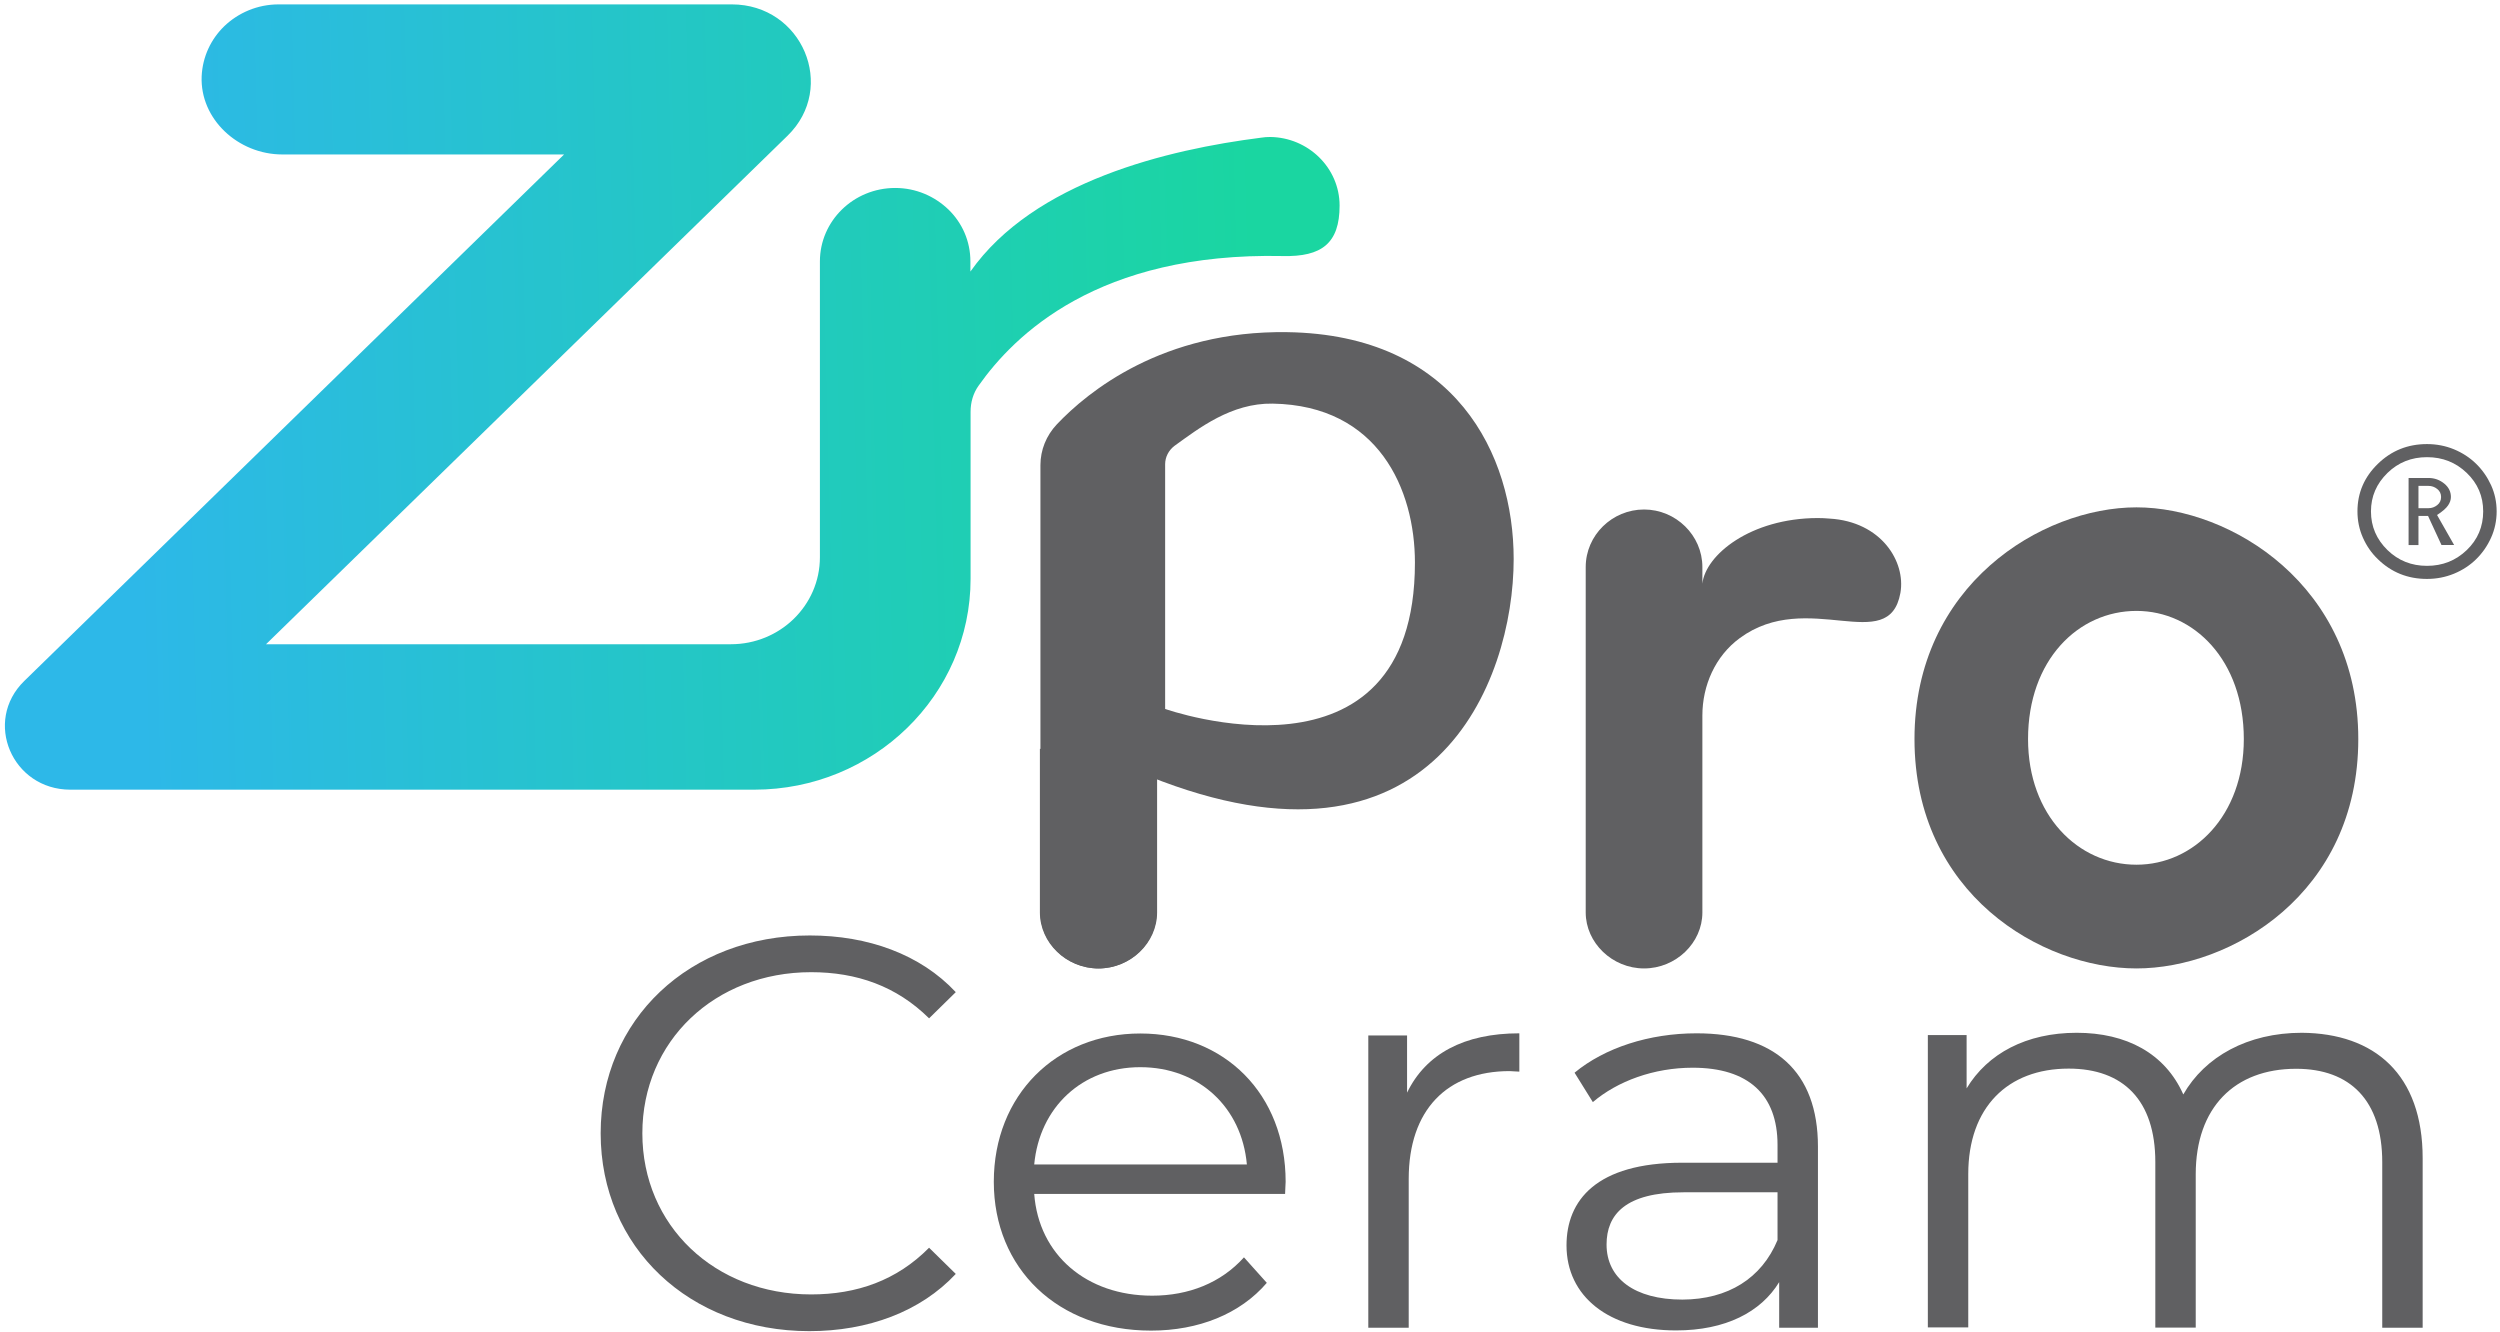
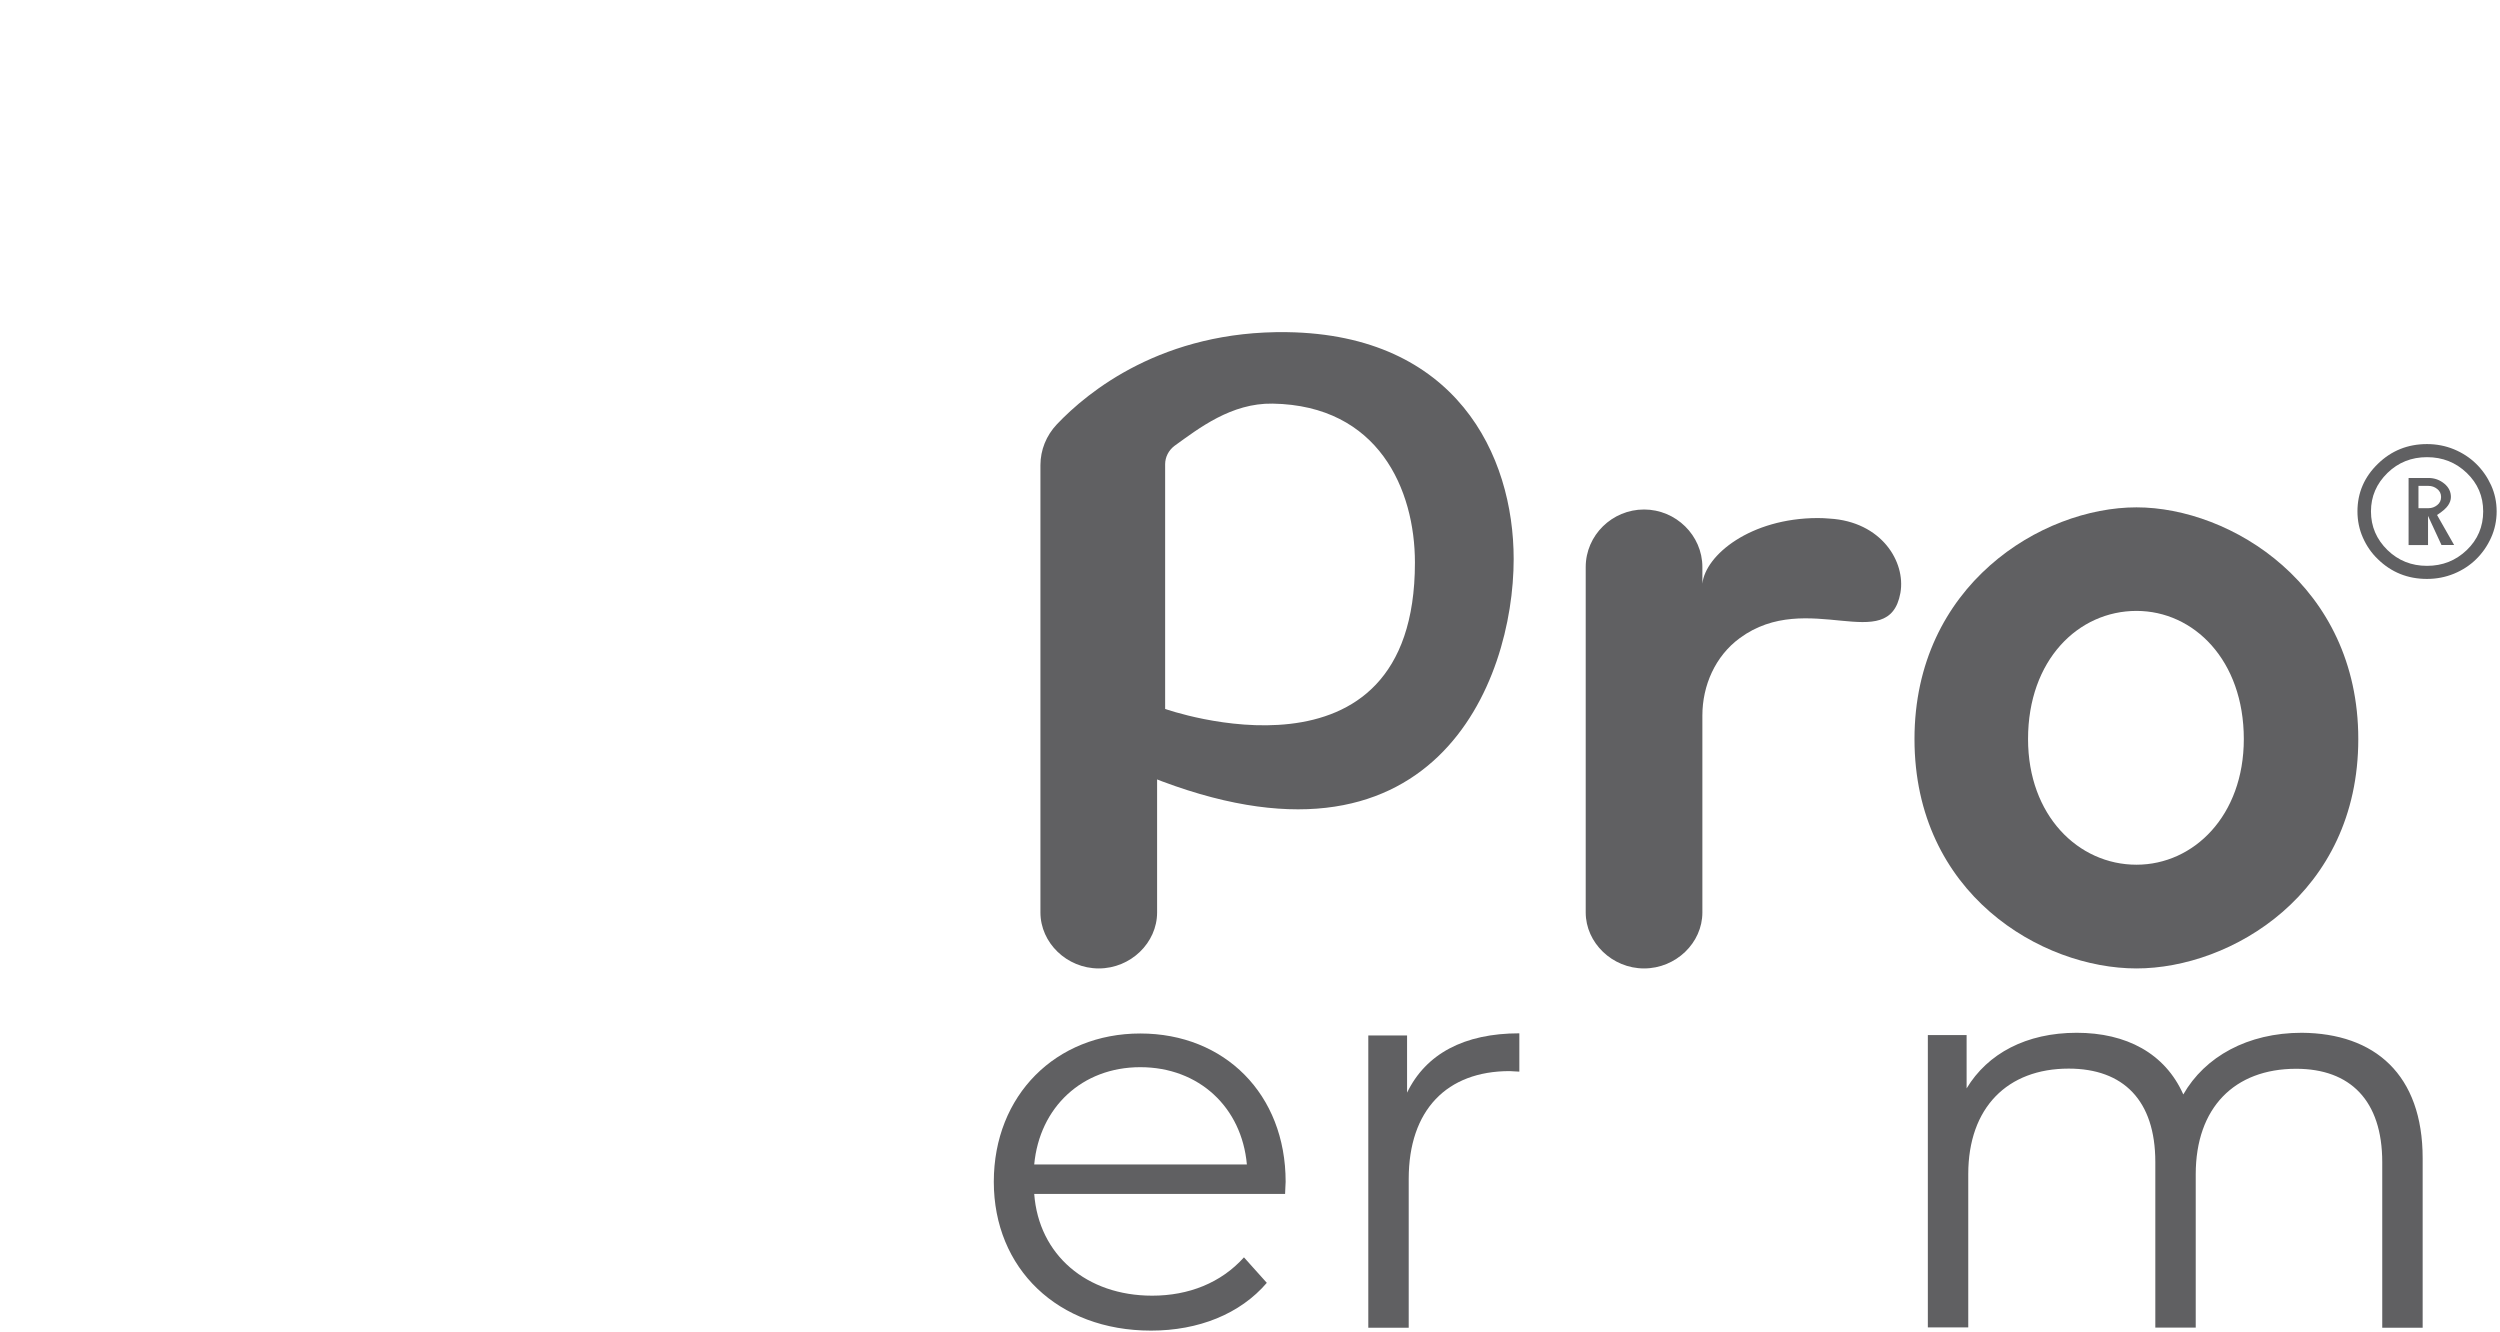
<svg xmlns="http://www.w3.org/2000/svg" width="456" height="243" viewBox="0 0 456 243" fill="none">
-   <path d="M189.676 136.592V166.435C189.676 171.962 194.479 176.643 200.315 176.643C206.152 176.643 210.955 171.962 210.955 166.435V136.592H189.676Z" fill="#606062" />
  <path d="M346.635 108.146C344.534 119.784 329.692 107.268 317.318 116.403C312.848 119.687 310.514 125.051 310.514 130.512V166.435C310.514 171.994 305.678 176.643 299.874 176.643C294.071 176.643 289.234 171.962 289.234 166.435V103.432C289.234 97.613 294.071 92.932 299.874 92.932C305.678 92.932 310.514 97.645 310.514 103.432V106.456C311.081 101.222 319.286 94.525 331.526 94.492C332.26 94.492 332.994 94.525 333.694 94.59C343.167 95.142 347.636 102.457 346.635 108.146Z" fill="#606062" />
  <path d="M189.775 136.592V166.435C189.775 171.962 194.578 176.643 200.415 176.643C206.252 176.643 211.055 171.962 211.055 166.435V136.592H189.775Z" fill="#606062" />
  <path d="M389.694 92.541C372.384 92.541 349.203 106.748 349.203 134.804C349.203 163.054 372.384 176.643 389.694 176.643C406.871 176.643 430.152 163.054 430.152 134.804C430.152 106.748 406.871 92.541 389.694 92.541ZM389.694 157.723C379.088 157.723 369.916 148.75 369.916 134.804C369.916 120.37 379.088 111.429 389.694 111.429C400.134 111.429 409.272 120.402 409.272 134.804C409.272 148.783 400.134 157.723 389.694 157.723Z" fill="#606062" />
  <path d="M234.769 60.585C212.089 60.26 198.414 71.443 192.777 77.392C190.843 79.44 189.775 82.073 189.775 84.837V136.592L209.587 141.598C261.452 162.404 276.094 124.433 276.094 101.969C276.094 82.919 265.521 61.04 234.769 60.585ZM212.522 129.31V84.674C212.522 83.374 213.156 82.138 214.223 81.326C218.693 78.107 224.596 73.491 232.134 73.621C251.446 73.946 258.083 89.291 258.083 102.619C258.083 145.467 212.522 129.31 212.522 129.31Z" fill="#606062" />
-   <path d="M109.561 206.715C109.561 185.941 125.77 170.629 147.717 170.629C158.323 170.629 167.895 174.075 174.333 180.967L169.463 185.746C163.526 179.862 156.255 177.326 147.95 177.326C130.373 177.326 117.165 189.907 117.165 206.715C117.165 223.554 130.373 236.103 147.95 236.103C156.255 236.103 163.56 233.567 169.463 227.586L174.333 232.364C167.895 239.256 158.323 242.8 147.617 242.8C125.77 242.8 109.561 227.488 109.561 206.715Z" fill="#606062" />
  <path d="M234.401 217.768H188.641C189.474 228.919 198.213 236.331 210.153 236.331C216.824 236.331 222.728 233.99 226.897 229.341L231.066 233.99C226.196 239.679 218.592 242.703 209.953 242.703C192.91 242.703 181.27 231.357 181.27 215.557C181.27 199.758 192.61 188.509 207.986 188.509C223.361 188.509 234.501 199.563 234.501 215.557C234.501 216.142 234.401 216.955 234.401 217.768ZM188.641 212.404H227.43C226.497 201.968 218.692 194.654 207.986 194.654C197.379 194.654 189.608 201.968 188.641 212.404Z" fill="#606062" />
  <path d="M277.128 188.477V195.466C276.494 195.466 275.894 195.369 275.36 195.369C263.92 195.369 256.949 202.456 256.949 215.037V242.182H249.578V188.867H256.649V199.302C260.084 192.215 267.055 188.477 277.128 188.477Z" fill="#606062" />
-   <path d="M331.593 209.153V242.182H324.522V233.86C321.187 239.322 314.75 242.67 305.711 242.67C293.337 242.67 285.732 236.396 285.732 227.163C285.732 218.971 291.136 212.079 306.845 212.079H324.222V208.828C324.222 199.693 318.919 194.751 308.746 194.751C301.675 194.751 295.038 197.189 290.535 201.025L287.2 195.661C292.703 191.11 300.808 188.477 309.447 188.477C323.588 188.477 331.593 195.369 331.593 209.153ZM324.222 226.188V217.475H307.079C296.472 217.475 293.037 221.539 293.037 227C293.037 233.177 298.14 237.046 306.878 237.046C315.183 237.013 321.32 233.177 324.222 226.188Z" fill="#606062" />
  <path d="M441.893 211.266V242.182H434.522V211.981C434.522 200.733 428.685 194.946 418.812 194.946C407.572 194.946 400.501 202.033 400.501 214.192V242.15H393.13V211.949C393.13 200.7 387.293 194.914 377.321 194.914C366.181 194.914 359.01 202.001 359.01 214.159V242.117H351.639V188.802H358.71V198.522C362.545 192.15 369.616 188.379 378.788 188.379C387.827 188.379 394.898 192.118 398.233 199.628C402.169 192.736 409.974 188.379 419.846 188.379C433.154 188.477 441.893 195.987 441.893 211.266Z" fill="#606062" />
-   <path d="M244.341 37.503C244.341 44.395 241.072 46.866 233.968 46.703C200.215 45.988 185.005 61.138 178.502 70.338C177.501 71.736 177.034 73.394 177.034 75.117V105.578C177.034 126.806 159.357 144.036 137.577 144.036H12.836C2.196 144.036 -3.107 131.553 4.431 124.206L102.89 28.173H51.492C43.454 28.173 36.45 21.736 36.783 13.901C36.95 10.325 38.484 7.139 40.886 4.799C43.421 2.361 46.923 0.8 50.825 0.8H133.475C146.316 0.8 152.719 15.917 143.647 24.759L48.524 117.509H133.308C142.28 117.509 149.551 110.422 149.551 101.644V47.679C149.551 40.299 155.688 34.285 163.292 34.285C167.095 34.285 170.497 35.813 172.998 38.218C175.5 40.657 177.001 43.972 177.001 47.679V49.532C188.608 33.049 213.089 27.263 229.999 25.117C230.566 25.02 231.133 24.987 231.667 24.987C238.571 25.052 244.341 30.579 244.341 37.503Z" fill="url(#paint0_linear_2303_113)" />
-   <path d="M455.388 93.28C455.388 94.968 455.05 96.572 454.377 98.066C453.697 99.575 452.792 100.879 451.647 102.001C450.507 103.122 449.157 104.001 447.606 104.643C446.059 105.274 444.417 105.597 442.679 105.597C439.185 105.597 436.193 104.4 433.73 102.001C432.559 100.879 431.662 99.575 430.993 98.066C430.331 96.576 430 94.971 430 93.28C430 89.9 431.247 87.003 433.73 84.597C436.193 82.198 439.185 81 442.679 81C444.417 81 446.059 81.319 447.606 81.954C449.153 82.597 450.503 83.475 451.647 84.597C452.792 85.718 453.697 87.022 454.377 88.505C455.05 89.995 455.388 91.58 455.388 93.28ZM449.933 86.258C447.933 84.342 445.527 83.388 442.683 83.388C439.851 83.388 437.456 84.342 435.482 86.258C433.471 88.219 432.464 90.561 432.464 93.28C432.464 96.028 433.475 98.378 435.482 100.34C437.456 102.256 439.854 103.21 442.683 103.21C445.523 103.21 447.929 102.256 449.933 100.34C451.933 98.416 452.932 96.062 452.932 93.28C452.936 90.523 451.936 88.181 449.933 86.258ZM445.329 99.416L442.873 94.101H441.128V99.416H439.326V87.182H442.949C444.044 87.182 445.017 87.531 445.857 88.227C446.652 88.889 447.047 89.698 447.047 90.653C447.047 91.174 446.869 91.691 446.519 92.2C446.169 92.709 445.508 93.295 444.519 93.937L447.633 99.412H445.329V99.416ZM444.553 89.193C444.082 88.816 443.554 88.626 442.949 88.626H441.128V92.694H442.949C443.554 92.694 444.082 92.504 444.553 92.128C445.025 91.751 445.253 91.261 445.253 90.656C445.253 90.06 445.025 89.569 444.553 89.193Z" fill="#606062" />
+   <path d="M455.388 93.28C455.388 94.968 455.05 96.572 454.377 98.066C453.697 99.575 452.792 100.879 451.647 102.001C450.507 103.122 449.157 104.001 447.606 104.643C446.059 105.274 444.417 105.597 442.679 105.597C439.185 105.597 436.193 104.4 433.73 102.001C432.559 100.879 431.662 99.575 430.993 98.066C430.331 96.576 430 94.971 430 93.28C430 89.9 431.247 87.003 433.73 84.597C436.193 82.198 439.185 81 442.679 81C444.417 81 446.059 81.319 447.606 81.954C449.153 82.597 450.503 83.475 451.647 84.597C452.792 85.718 453.697 87.022 454.377 88.505C455.05 89.995 455.388 91.58 455.388 93.28ZM449.933 86.258C447.933 84.342 445.527 83.388 442.683 83.388C439.851 83.388 437.456 84.342 435.482 86.258C433.471 88.219 432.464 90.561 432.464 93.28C432.464 96.028 433.475 98.378 435.482 100.34C437.456 102.256 439.854 103.21 442.683 103.21C445.523 103.21 447.929 102.256 449.933 100.34C451.933 98.416 452.932 96.062 452.932 93.28C452.936 90.523 451.936 88.181 449.933 86.258ZM445.329 99.416L442.873 94.101V99.416H439.326V87.182H442.949C444.044 87.182 445.017 87.531 445.857 88.227C446.652 88.889 447.047 89.698 447.047 90.653C447.047 91.174 446.869 91.691 446.519 92.2C446.169 92.709 445.508 93.295 444.519 93.937L447.633 99.412H445.329V99.416ZM444.553 89.193C444.082 88.816 443.554 88.626 442.949 88.626H441.128V92.694H442.949C443.554 92.694 444.082 92.504 444.553 92.128C445.025 91.751 445.253 91.261 445.253 90.656C445.253 90.06 445.025 89.569 444.553 89.193Z" fill="#606062" />
  <defs>
    <linearGradient id="paint0_linear_2303_113" x1="24.177" y1="74.061" x2="229.491" y2="68.991" gradientUnits="userSpaceOnUse">
      <stop stop-color="#2DB8E8" />
      <stop offset="1" stop-color="#1AD6A1" />
    </linearGradient>
  </defs>
</svg>